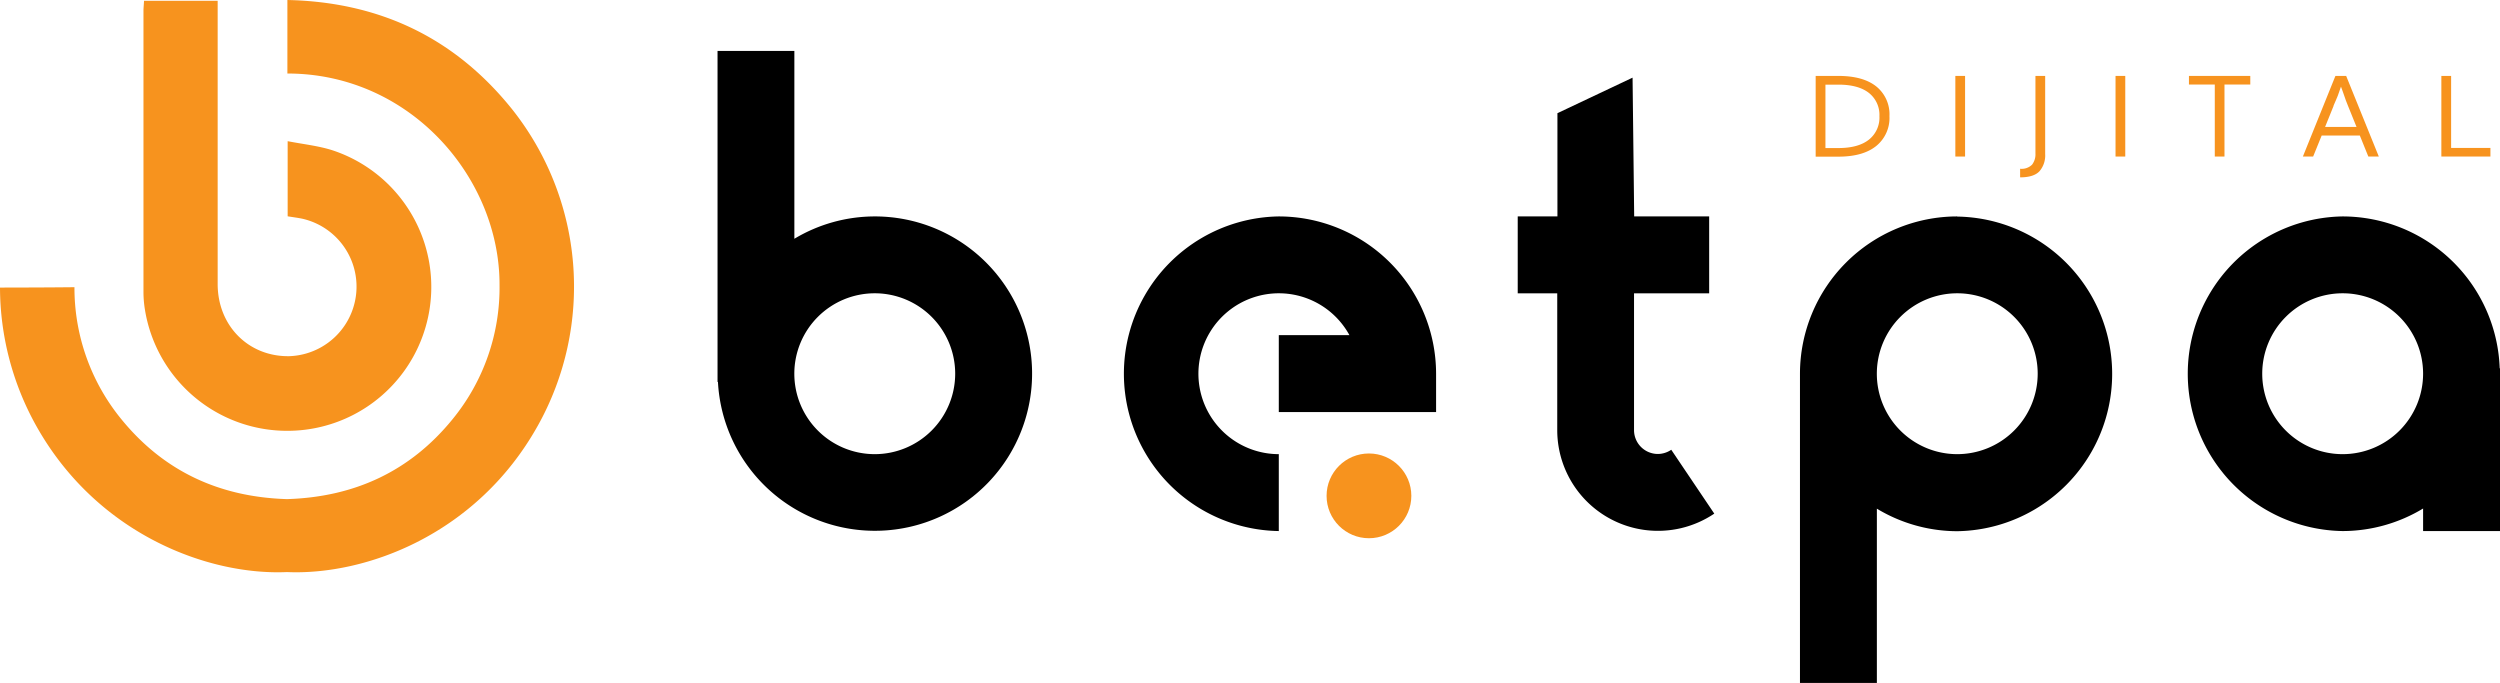
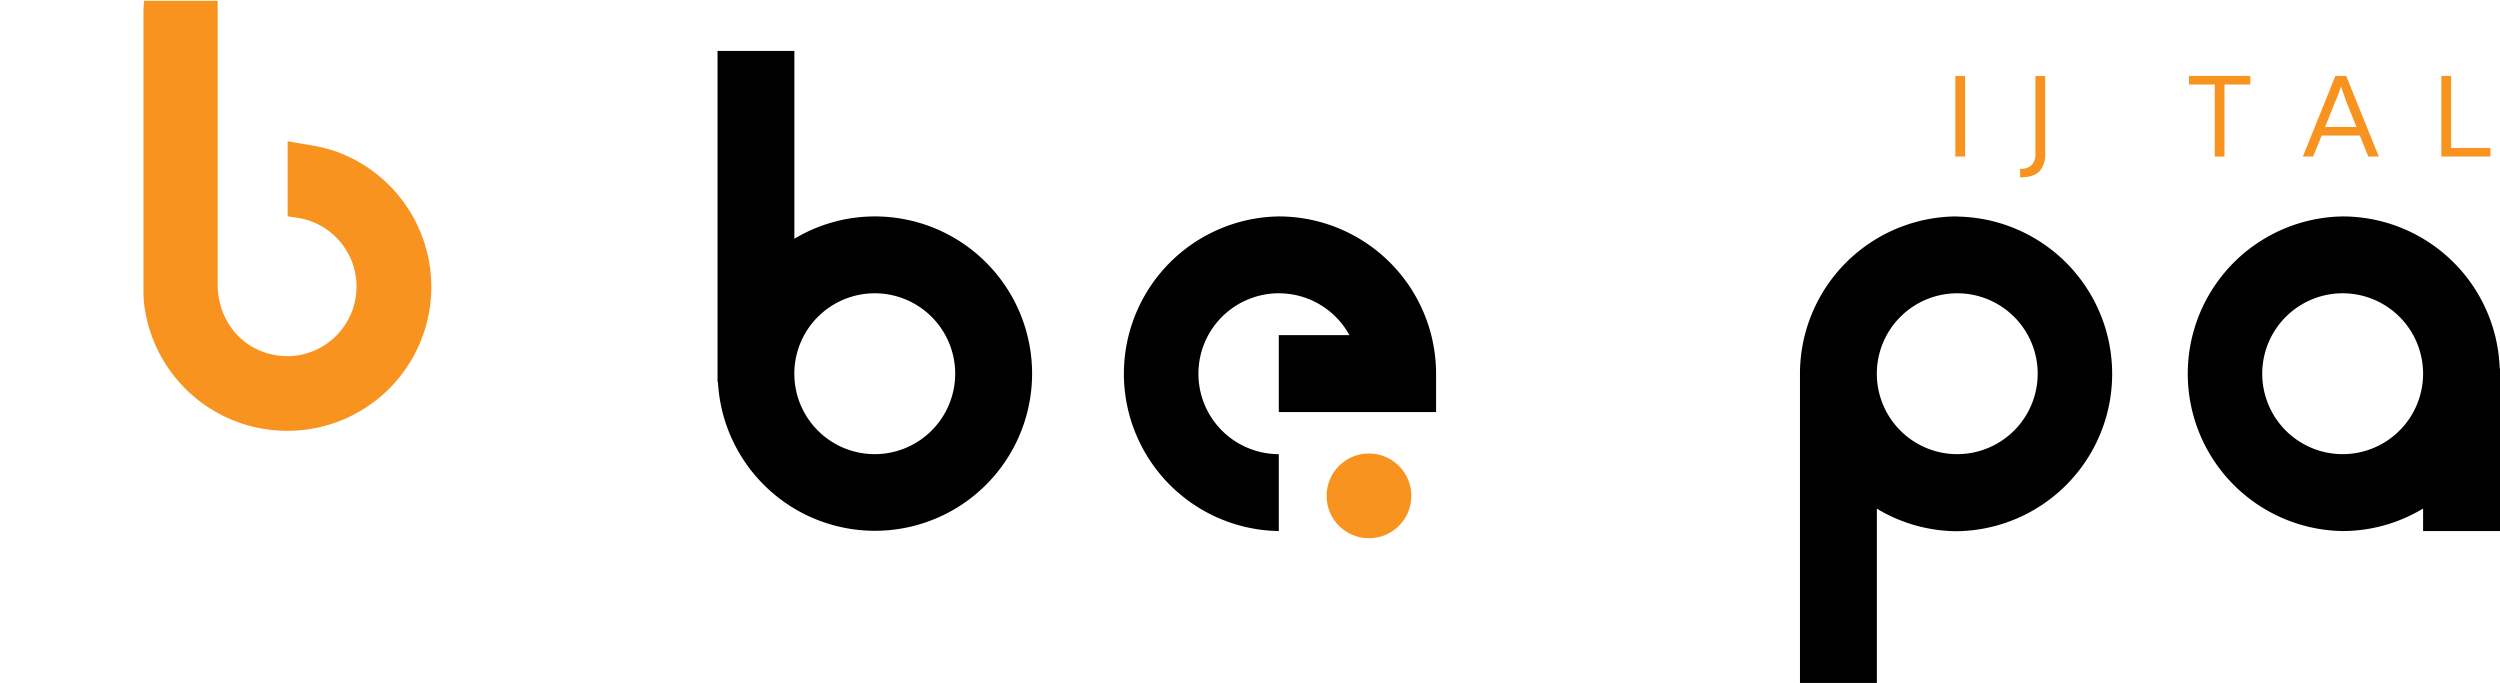
<svg xmlns="http://www.w3.org/2000/svg" id="katman_1" data-name="katman 1" viewBox="0 0 665.47 181.77">
  <defs>
    <style>.cls-1{fill:#f7931e;}</style>
  </defs>
-   <path d="M631.59,93.4a41.88,41.88,0,0,0,0,83.75,41.49,41.49,0,0,0,21.41-6v6h20.47V133.83h-.08A41.89,41.89,0,0,0,631.59,93.4Zm0,63.28A21.41,21.41,0,1,1,653,135.27,21.43,21.43,0,0,1,631.59,156.68Z" transform="translate(-8 -35.79)" />
+   <path d="M631.59,93.4a41.88,41.88,0,0,0,0,83.75,41.49,41.49,0,0,0,21.41-6v6h20.47V133.83h-.08A41.89,41.89,0,0,0,631.59,93.4Zm0,63.28A21.41,21.41,0,1,1,653,135.27,21.43,21.43,0,0,1,631.59,156.68" transform="translate(-8 -35.79)" />
  <path d="M240.86,93.4a41.61,41.61,0,0,0-21.41,5.95v-50H199v88.11h.11A41.84,41.84,0,1,0,240.86,93.4Zm0,63.28a21.41,21.41,0,1,1,21.4-21.41A21.43,21.43,0,0,1,240.86,156.68Z" transform="translate(-8 -35.79)" />
  <path d="M529,93.4a41.91,41.91,0,0,0-41.87,41.87v82.3h20.47V171.19a41.48,41.48,0,0,0,21.4,6,41.88,41.88,0,0,0,0-83.75Zm0,63.28a21.41,21.41,0,1,1,21.41-21.41A21.43,21.43,0,0,1,529,156.68Z" transform="translate(-8 -35.79)" />
  <path d="M348.4,93.4a41.88,41.88,0,0,0,0,83.75V156.68A21.41,21.41,0,1,1,367.2,125H348.4v20.47h41.87V135.27A41.91,41.91,0,0,0,348.4,93.4Z" transform="translate(-8 -35.79)" />
-   <path d="M449.3,156.63a6.35,6.35,0,0,1-6.34-6.34V113.87h20V93.4H443l-.43-36.94-20,9.46V93.4H412v20.47h10.52v36.42a26.81,26.81,0,0,0,41.8,22.22l-11.45-17A6.36,6.36,0,0,1,449.3,156.63Z" transform="translate(-8 -35.79)" />
  <path class="cls-1" d="M46.34,36h19.6v3.55q0,35.92,0,71.85c0,11.14,8.26,19.38,19.07,19.2A18.53,18.53,0,0,0,88.43,94c-1.22-.25-2.44-.4-3.86-.63v-20c4.06.8,8.1,1.21,11.88,2.41a38.3,38.3,0,0,1-11.87,74.69,38.35,38.35,0,0,1-38-32.25,29.33,29.33,0,0,1-.39-4.77q0-37.51,0-75C46.22,37.65,46.29,37,46.34,36Z" transform="translate(-8 -35.79)" />
-   <path class="cls-1" d="M144.26,64.8C129,45.81,109,36.33,84.5,35.79V55.36c32.72,0,56.57,27.82,56.47,56.34a55.26,55.26,0,0,1-12.49,35.66c-11.27,13.86-26.09,20.74-44.09,21.29-18-.55-32.82-7.43-44.1-21.29a55.18,55.18,0,0,1-12.47-35.12h-.17c-6.55.07-13.1.09-19.65.1a75.92,75.92,0,0,0,9.67,36.85C33.83,178,63.37,189,84.39,188.07c21,.91,50.56-10,66.72-38.88A75.88,75.88,0,0,0,144.26,64.8Z" transform="translate(-8 -35.79)" />
  <circle class="cls-1" cx="364.4" cy="131.99" r="11.28" />
-   <path class="cls-1" d="M497.36,77.49h-6.05V56h6.05q6.56,0,10.08,2.8a9.52,9.52,0,0,1,3.51,7.9,9.6,9.6,0,0,1-3.51,7.94Q503.92,77.49,497.36,77.49Zm0-2.29q5.28,0,8.1-2.22a7.48,7.48,0,0,0,2.82-6.25,7.44,7.44,0,0,0-2.82-6.22q-2.82-2.19-8.1-2.19h-3.45V75.2Z" transform="translate(-8 -35.79)" />
  <path class="cls-1" d="M531.08,56V77.46h-2.59V56Z" transform="translate(-8 -35.79)" />
  <path class="cls-1" d="M545.73,80.71a3.93,3.93,0,0,0,3.18-1.09,4.5,4.5,0,0,0,.9-3V56h2.59V76.79a6.45,6.45,0,0,1-1.52,4.59Q549.35,83,545.73,83Z" transform="translate(-8 -35.79)" />
-   <path class="cls-1" d="M573.72,56V77.46h-2.59V56Z" transform="translate(-8 -35.79)" />
  <path class="cls-1" d="M590.67,58.29V56H607v2.29h-6.87V77.46h-2.58V58.29Z" transform="translate(-8 -35.79)" />
  <path class="cls-1" d="M621,77.46,629.66,56h2.86l8.69,21.46h-2.79l-2.26-5.59H626l-2.27,5.59Zm8.19-13.52-2.28,5.64h8.37L633,63.94c-.41-1-.75-1.9-1-2.69s-.58-1.59-.86-2.4c-.26.81-.55,1.61-.84,2.4S629.56,62.94,629.15,63.94Z" transform="translate(-8 -35.79)" />
  <path class="cls-1" d="M670.92,77.46H657.86V56h2.6V75.17h10.46Z" transform="translate(-8 -35.79)" />
</svg>